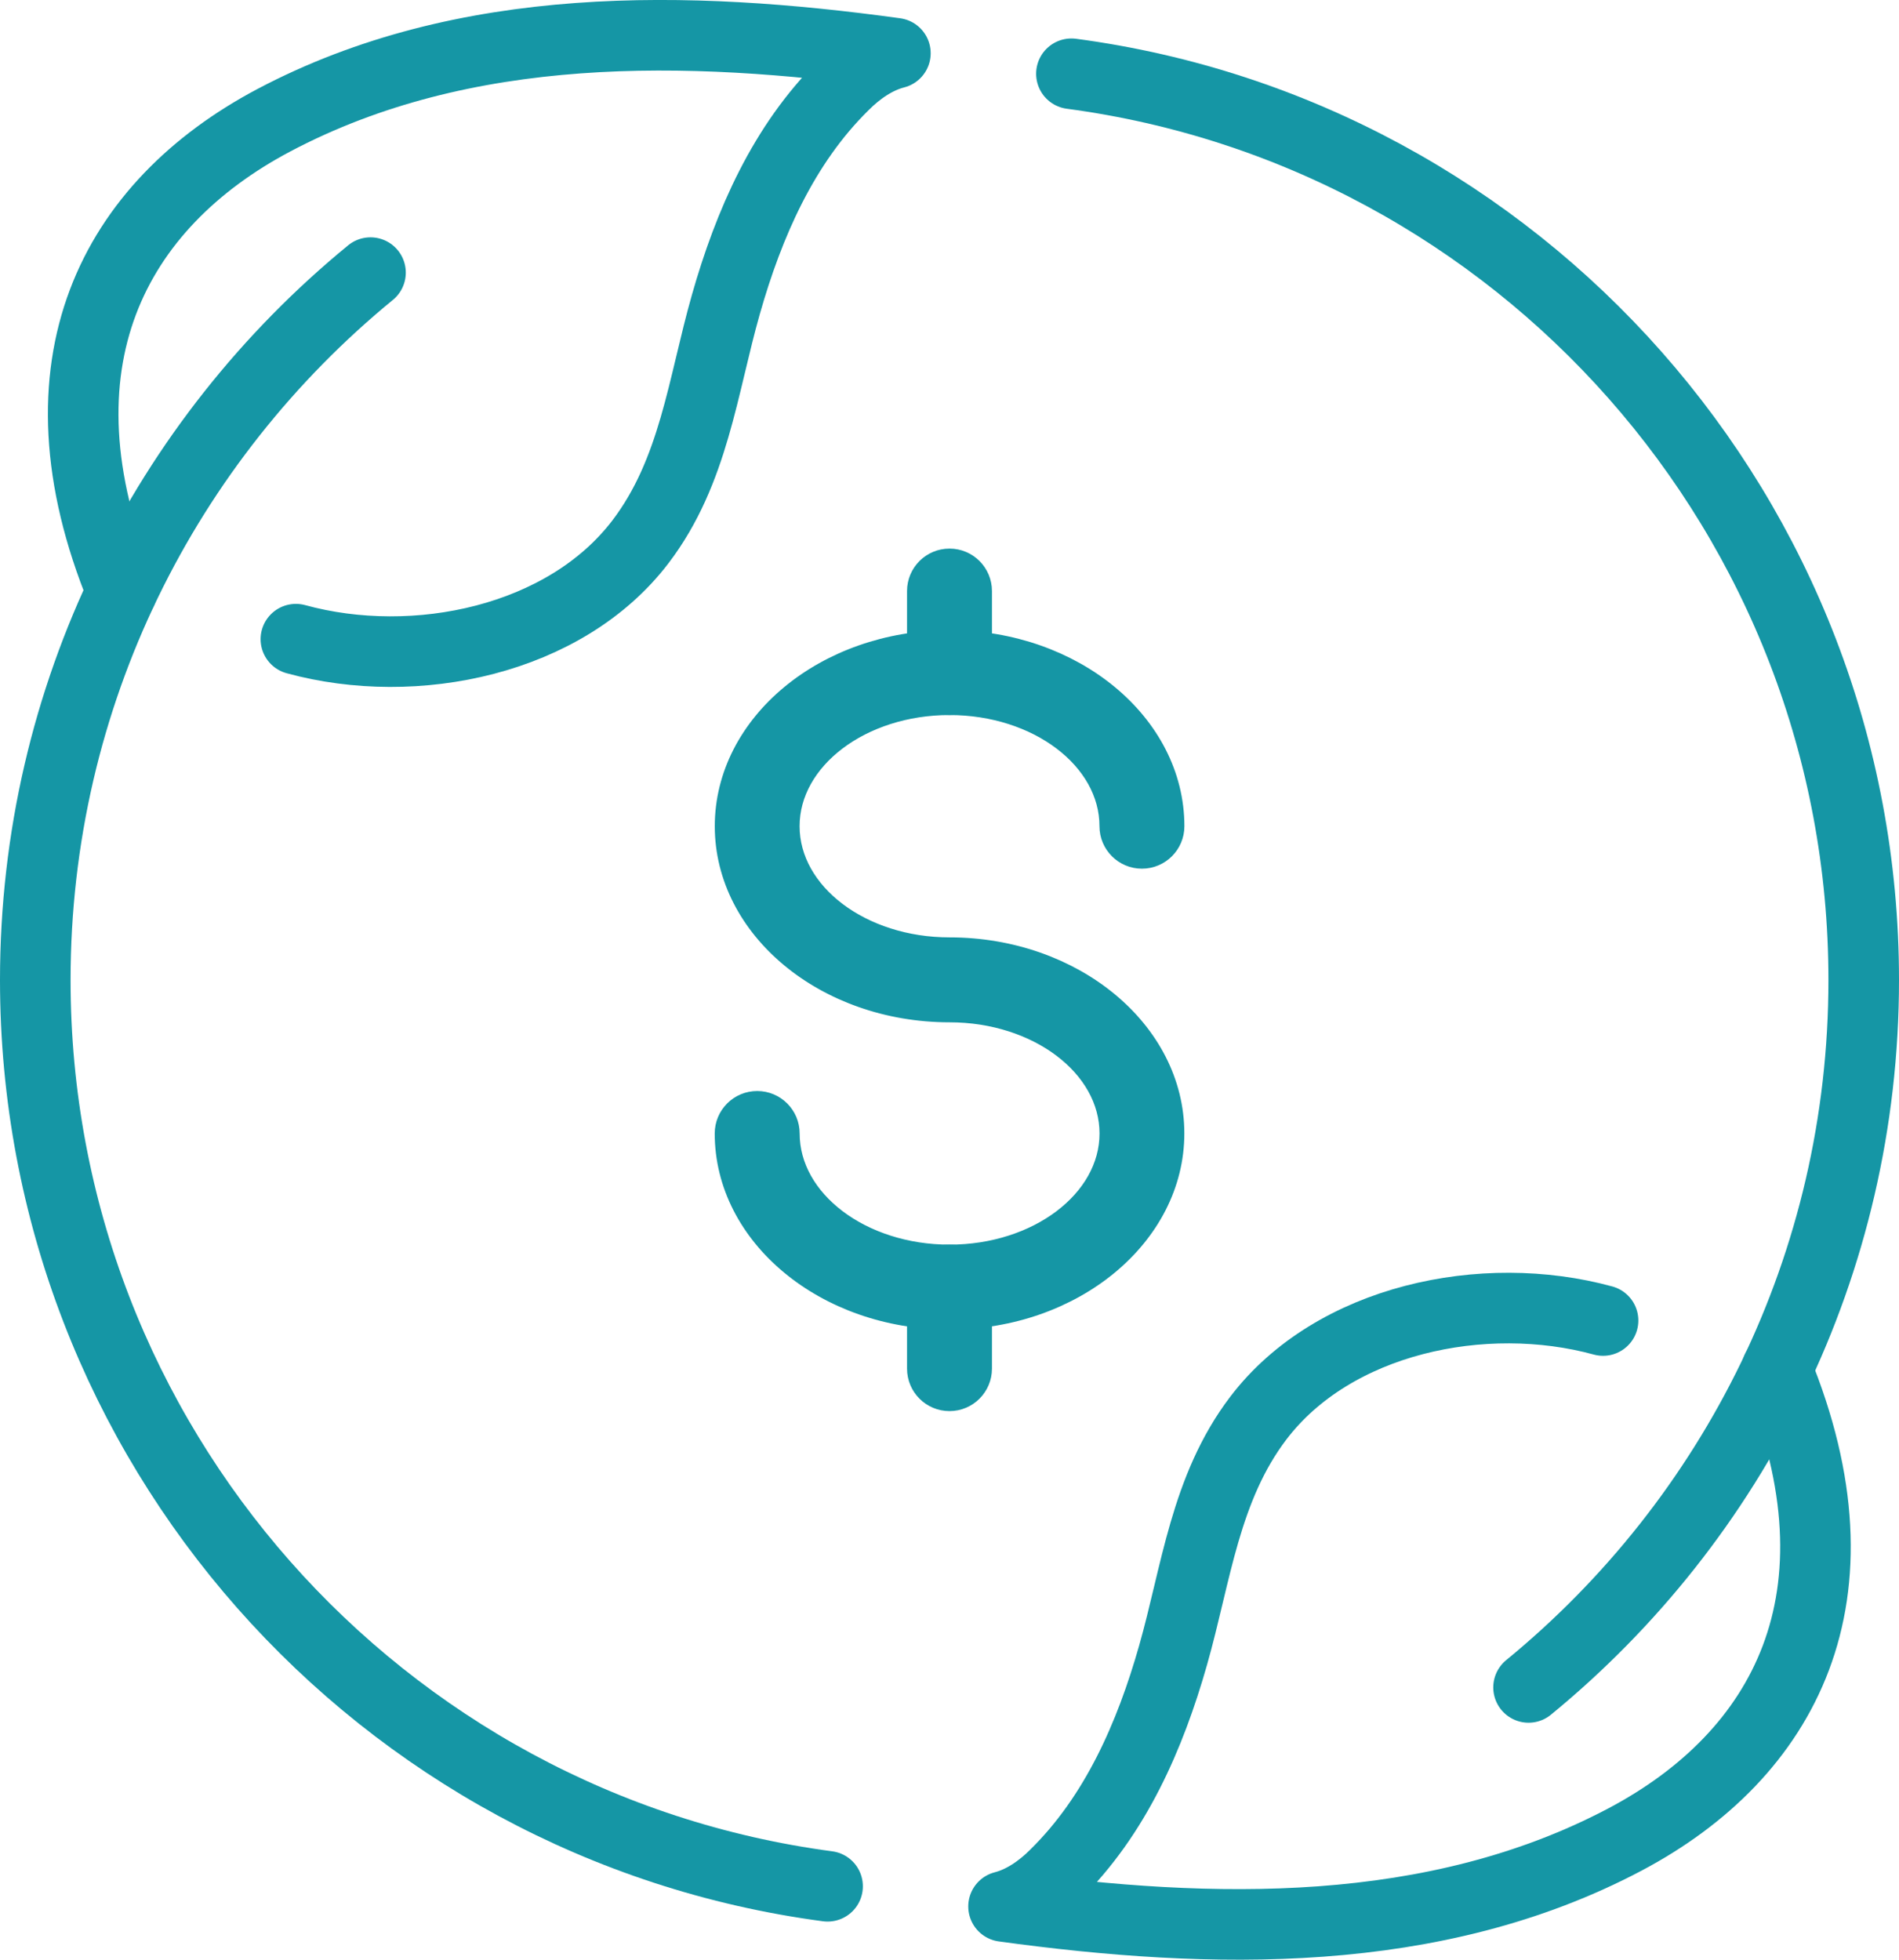
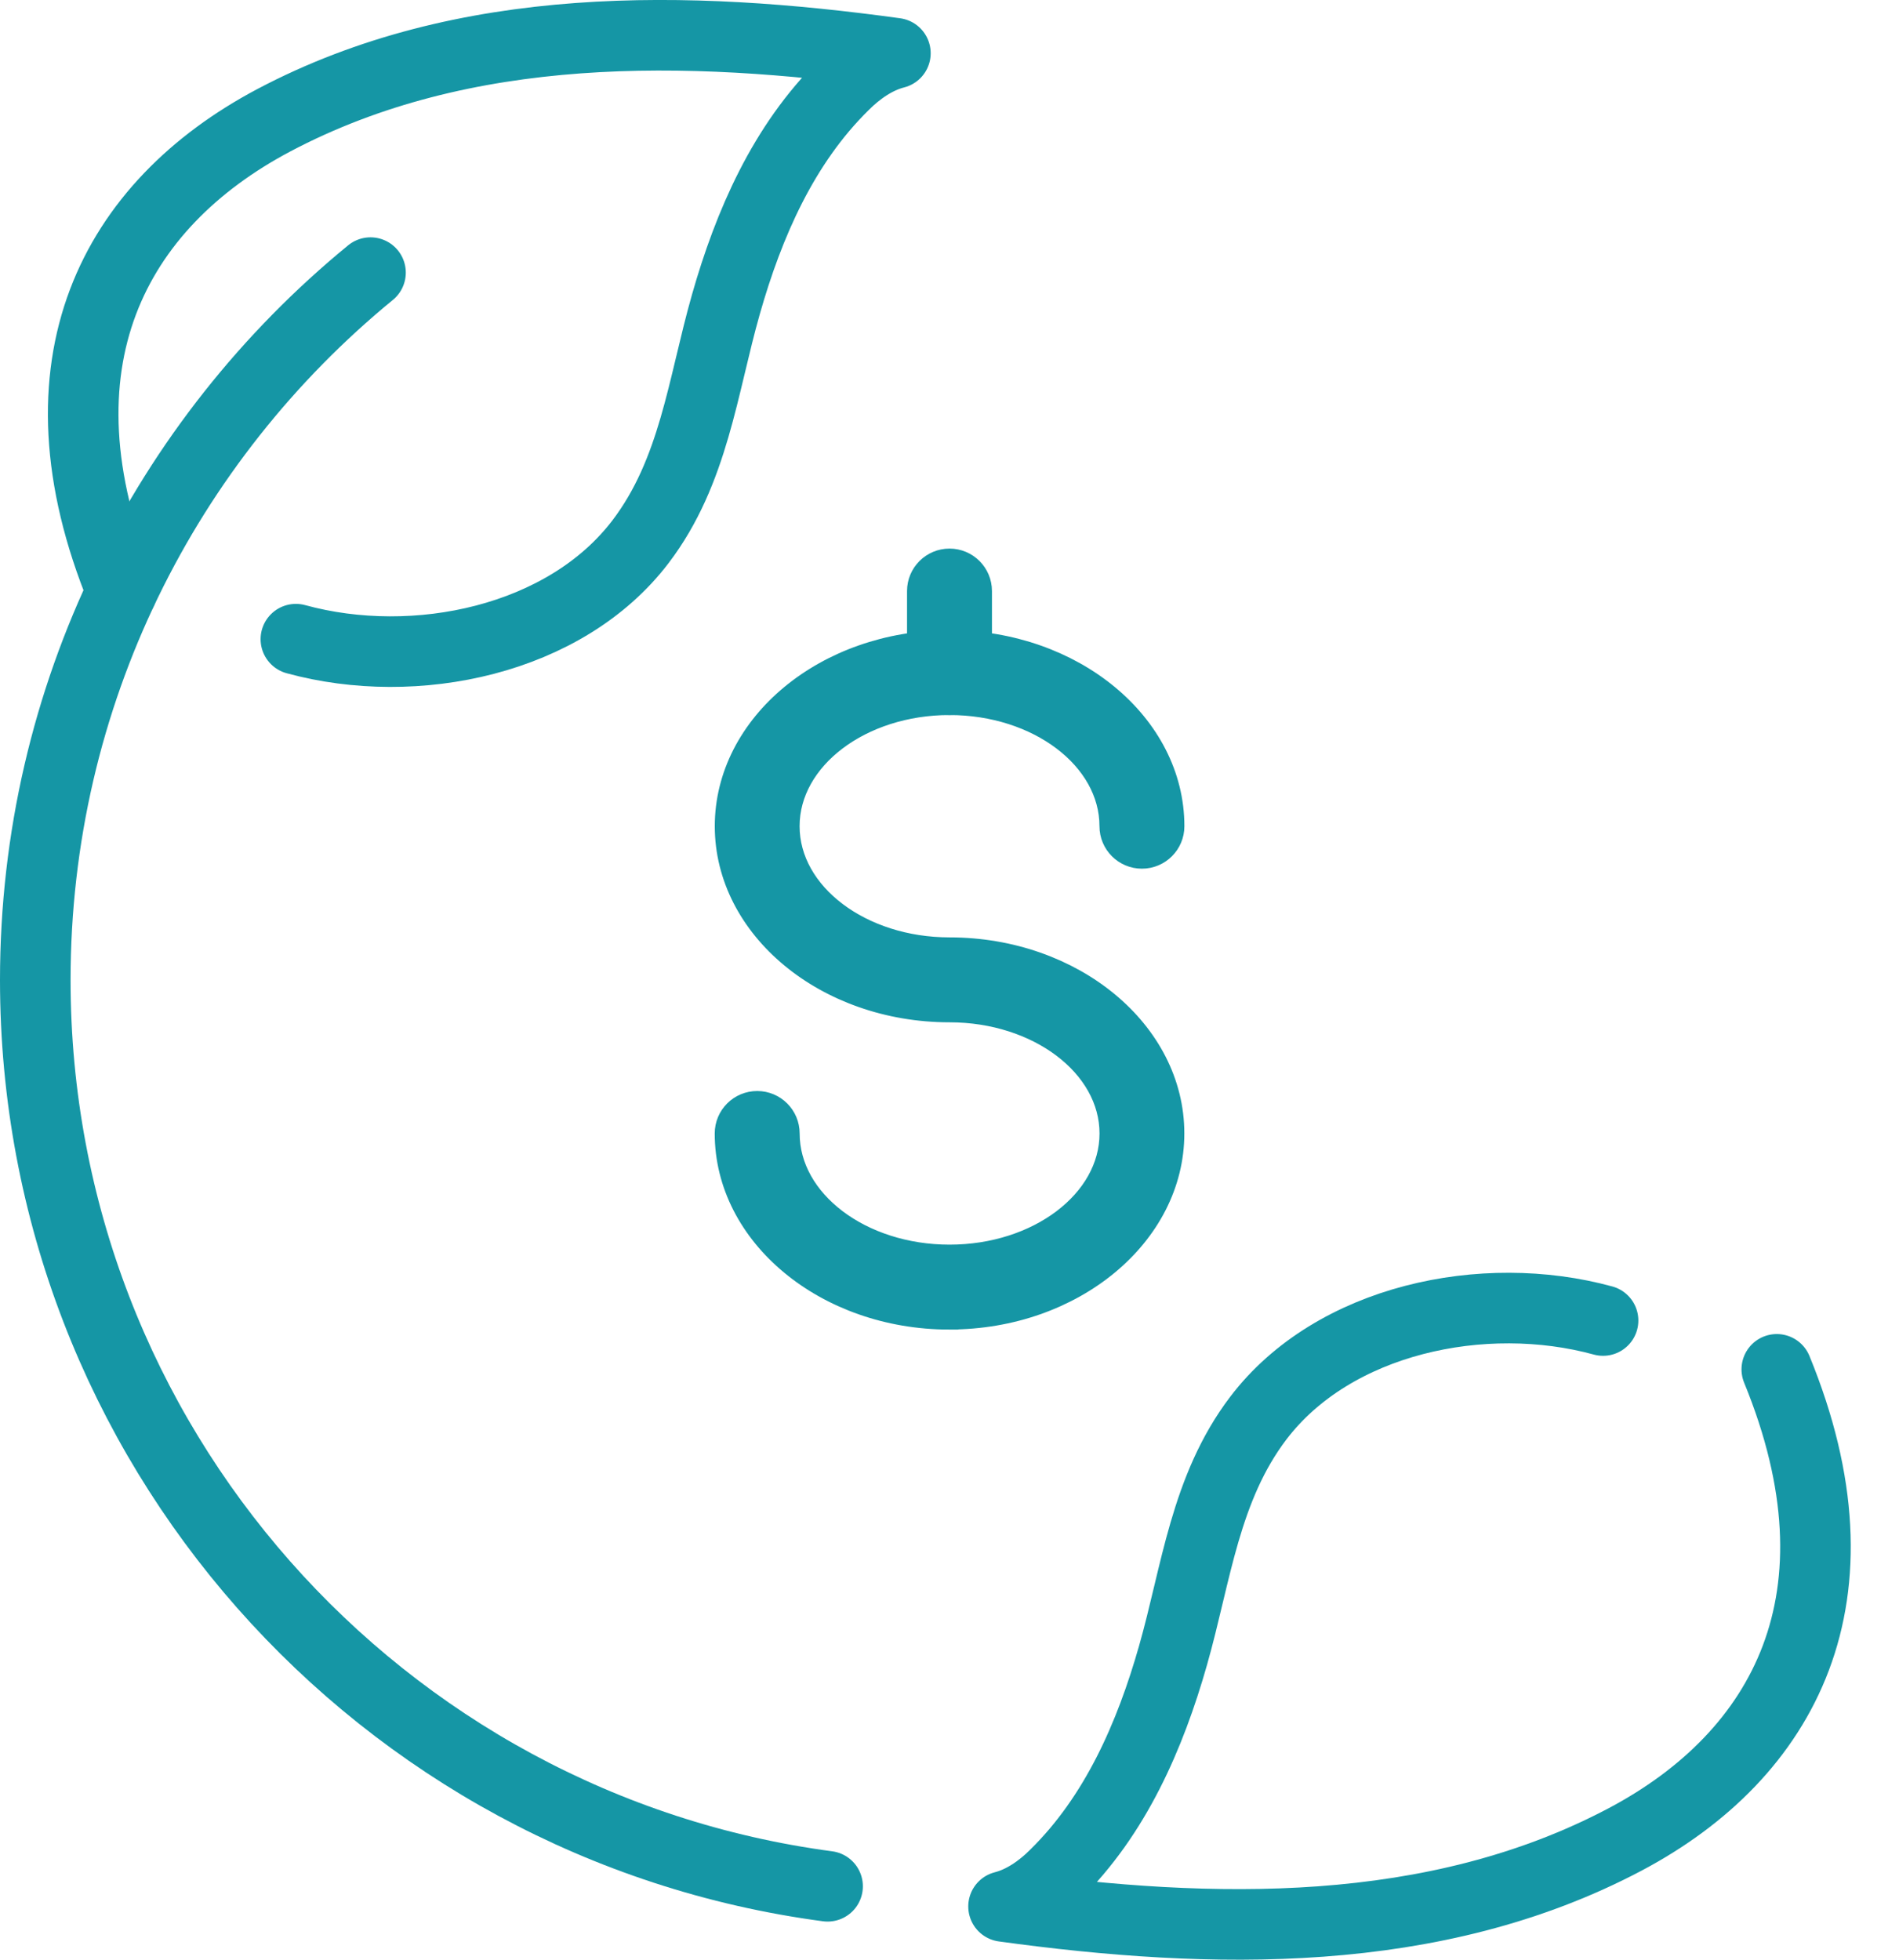
<svg xmlns="http://www.w3.org/2000/svg" id="a" viewBox="138.55 133.41 322.9 333.19">
  <path d="M440.67,366.22c15.87,38.67,1.36,65.54-25.78,79.92-32.45,17.16-70.34,16.26-105.7,11.4,3.3-.84,6.35-2.98,8.74-5.38,10.3-10.1,16.19-23.64,20.08-37.31,3.95-13.86,5.44-28.43,14.51-40.35,12.76-16.77,38.28-22.15,58.61-16.58" fill="none" stroke="#1596a5" stroke-linecap="round" stroke-linejoin="round" stroke-width="12" />
  <path d="M159.26,233.91c-15.87-38.67-1.3-65.67,25.84-80.05,32.45-17.16,70.34-16.26,105.7-11.4-3.3.84-6.35,2.98-8.74,5.38-10.3,10.1-16.19,23.64-20.08,37.31-3.95,13.86-5.44,28.43-14.51,40.35-12.76,16.78-38.28,22.15-58.61,16.58" fill="none" stroke="#1596a5" stroke-linecap="round" stroke-linejoin="round" stroke-width="12" />
  <path d="M279.27,454.11c-76.04-10.1-134.72-75.26-134.72-154.08,0-48.51,22.22-91.77,57-120.27" fill="none" stroke="#1596a5" stroke-linecap="round" stroke-linejoin="round" stroke-width="12" />
-   <path d="M320.73,145.95c76.04,10.1,134.72,75.26,134.72,154.08,0,48.51-22.22,91.78-56.99,120.27" fill="none" stroke="#1596a5" stroke-linecap="round" stroke-linejoin="round" stroke-width="12" />
  <path d="M300,357.96c-21.19,0-38.42-14.28-38.42-31.84,0-3.16,2.56-5.72,5.72-5.72s5.72,2.56,5.72,5.72c0,11.25,12.11,20.4,26.99,20.4s27-9.15,27-20.4-12.11-20.4-27-20.4c-21.19,0-38.42-14.28-38.42-31.84s17.24-31.83,38.42-31.83,38.43,14.28,38.43,31.83c0,3.16-2.56,5.72-5.72,5.72s-5.72-2.56-5.72-5.72c0-11.25-12.11-20.4-27-20.4s-26.99,9.15-26.99,20.4,12.11,20.4,26.99,20.4c21.19,0,38.43,14.28,38.43,31.83s-17.24,31.84-38.43,31.84Z" fill="#1596a5" stroke="#1596a5" stroke-miterlimit="10" stroke-width="3" />
  <path d="M300,253.48c-3.16,0-5.72-2.56-5.72-5.72v-13.86c0-3.16,2.56-5.72,5.72-5.72s5.72,2.56,5.72,5.72v13.86c0,3.16-2.56,5.72-5.72,5.72Z" fill="#1596a5" stroke="#1596a5" stroke-miterlimit="10" stroke-width="3" />
-   <path d="M300,371.82c-3.16,0-5.72-2.56-5.72-5.72v-13.86c0-3.16,2.56-5.72,5.72-5.72s5.72,2.56,5.72,5.72v13.86c0,3.16-2.56,5.72-5.72,5.72Z" fill="#1596a5" stroke="#1596a5" stroke-miterlimit="10" stroke-width="3" />
</svg>